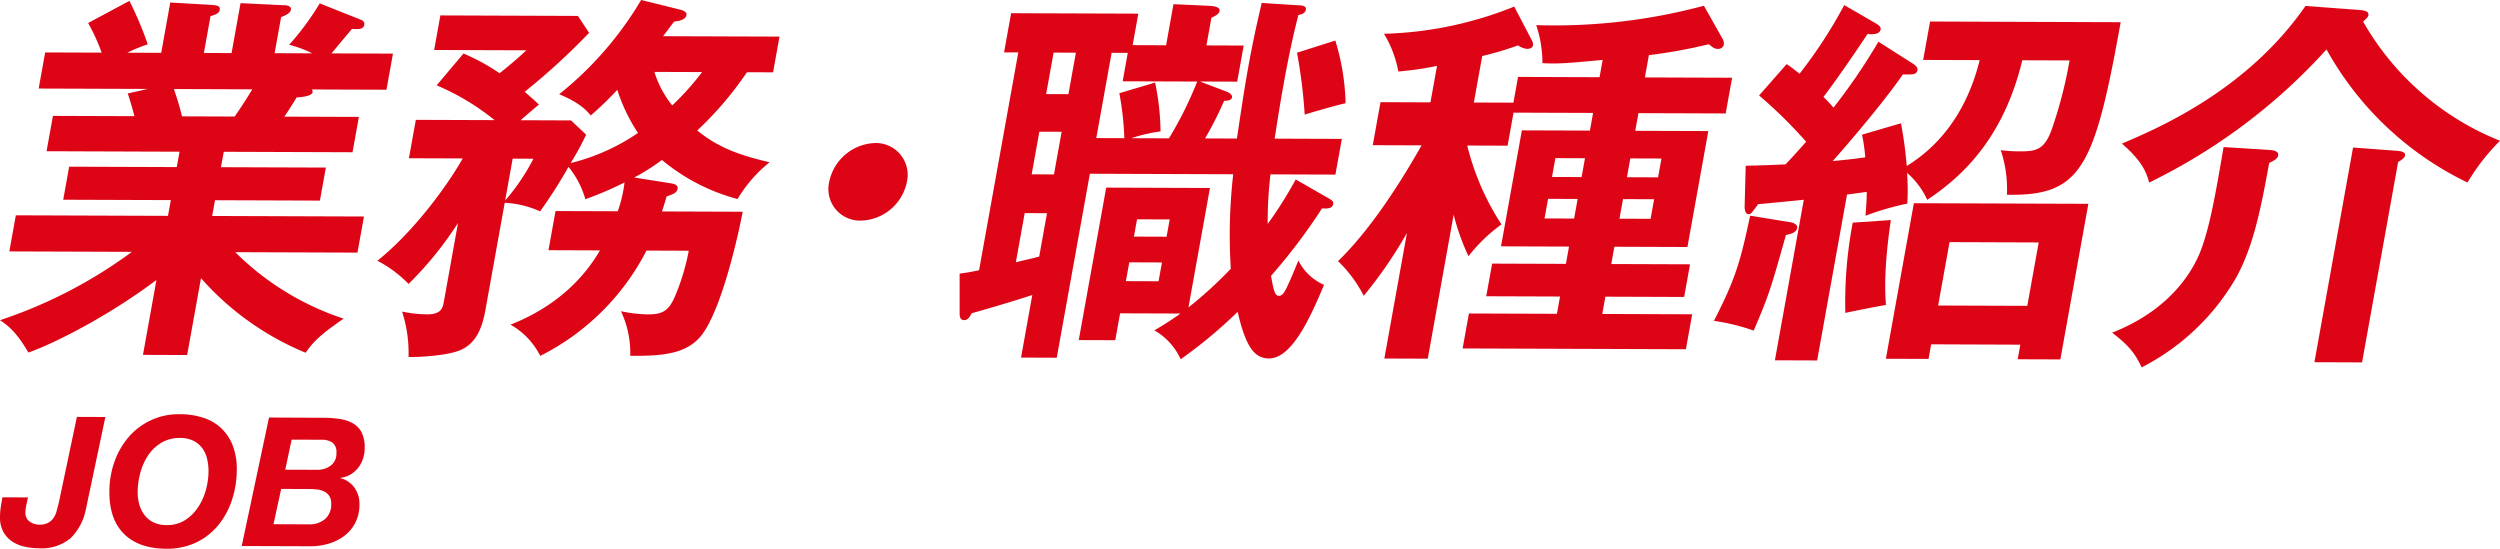
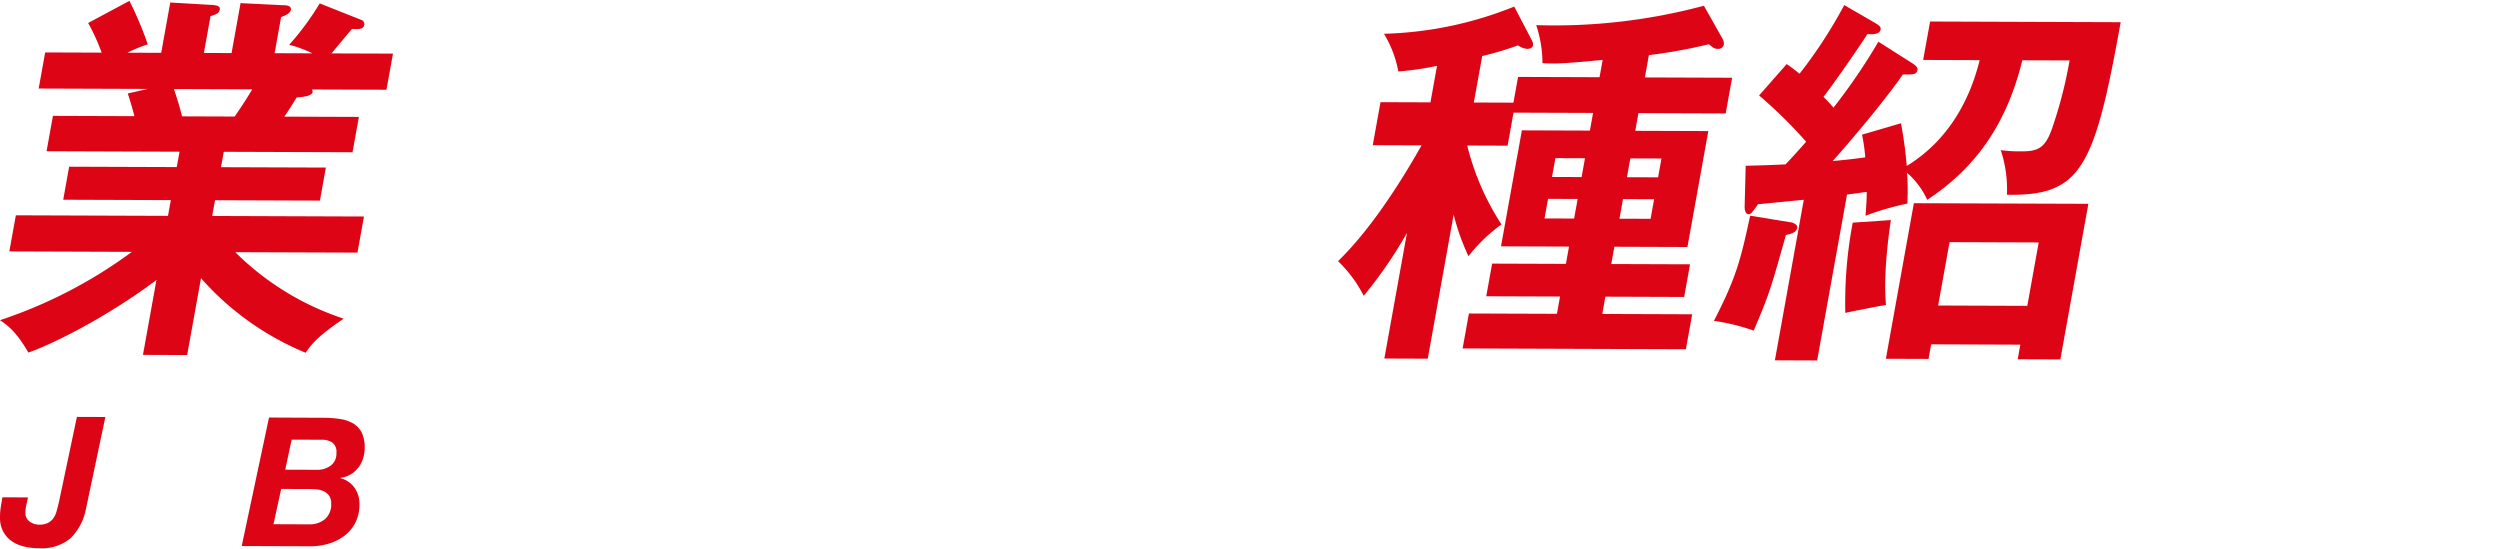
<svg xmlns="http://www.w3.org/2000/svg" width="414.069" height="90.878" viewBox="0 0 414.069 90.878">
  <g id="グループ_5051" data-name="グループ 5051" transform="translate(0)">
    <g id="グループ_5050" data-name="グループ 5050" transform="translate(0 0)">
      <g id="グループ_5047" data-name="グループ 5047" transform="translate(0 68.602)">
        <g id="グループ_5046" data-name="グループ 5046">
          <path id="パス_19010" data-name="パス 19010" d="M71.329,1648.975a7.445,7.445,0,0,1-5.271,1.666,10.64,10.64,0,0,1-2.415-.277,6.014,6.014,0,0,1-2.056-.886,4.534,4.534,0,0,1-1.426-1.6,4.924,4.924,0,0,1-.528-2.389,11.072,11.072,0,0,1,.126-1.656q.121-.789.275-1.625l4.236.015q-.153.686-.29,1.343a5.893,5.893,0,0,0-.138,1.162,1.723,1.723,0,0,0,.7,1.494,2.648,2.648,0,0,0,1.593.513,3.047,3.047,0,0,0,1.448-.293,2.528,2.528,0,0,0,.9-.788,3.606,3.606,0,0,0,.526-1.161q.183-.671.363-1.386l3-14.219,4.713.017-3.217,15.232A9.213,9.213,0,0,1,71.329,1648.975Z" transform="translate(-59.633 -1628.441)" fill="#DD0515" />
-           <path id="パス_19011" data-name="パス 19011" d="M75.032,1636.454a12.657,12.657,0,0,1,2.327-4.093,10.9,10.9,0,0,1,8.529-3.833,12.412,12.412,0,0,1,3.905.6,7.828,7.828,0,0,1,2.978,1.756,7.914,7.914,0,0,1,1.884,2.87,10.706,10.706,0,0,1,.658,3.94,16.167,16.167,0,0,1-.794,5.009,13,13,0,0,1-2.267,4.2,10.647,10.647,0,0,1-3.651,2.865,11.159,11.159,0,0,1-4.971,1.042q-4.534-.017-6.987-2.441t-2.436-6.989A14.9,14.9,0,0,1,75.032,1636.454Zm4.135,7.025a5.26,5.26,0,0,0,.859,1.749,4.161,4.161,0,0,0,1.488,1.213,4.912,4.912,0,0,0,2.19.455,5.484,5.484,0,0,0,3.017-.809,7.309,7.309,0,0,0,2.155-2.11,9.852,9.852,0,0,0,1.309-2.874,11.782,11.782,0,0,0,.442-3.1,8.669,8.669,0,0,0-.246-2.134,4.788,4.788,0,0,0-.814-1.748,4.117,4.117,0,0,0-1.458-1.2,4.92,4.92,0,0,0-2.2-.455,5.824,5.824,0,0,0-3.122.809,6.946,6.946,0,0,0-2.185,2.11,9.709,9.709,0,0,0-1.277,2.889,12.249,12.249,0,0,0-.429,3.116A7.43,7.43,0,0,0,79.167,1643.479Z" transform="translate(-56.092 -1628.528)" fill="#DD0515" />
          <path id="パス_19012" data-name="パス 19012" d="M105.311,1629.01a18.17,18.17,0,0,1,2.892.219,5.933,5.933,0,0,1,2.175.769,3.638,3.638,0,0,1,1.367,1.525,5.653,5.653,0,0,1,.469,2.493,5.718,5.718,0,0,1-.276,1.744,4.8,4.8,0,0,1-.794,1.519,4.684,4.684,0,0,1-1.258,1.114,4.147,4.147,0,0,1-1.688.561v.06a4.052,4.052,0,0,1,2.337,1.6,4.658,4.658,0,0,1,.81,2.732,6.6,6.6,0,0,1-.682,3.042,6.337,6.337,0,0,1-1.811,2.17,8.2,8.2,0,0,1-2.6,1.3,10.444,10.444,0,0,1-3.075.436l-11.334-.04,4.522-21.284Zm-2.331,17.652a3.967,3.967,0,0,0,2.644-.857,3.163,3.163,0,0,0,1.038-2.562,2.21,2.21,0,0,0-.338-1.314,2.248,2.248,0,0,0-.878-.734,3.548,3.548,0,0,0-1.192-.318q-.656-.062-1.283-.065l-4.593-.016-1.273,5.843Zm1.376-9.035a3.614,3.614,0,0,0,2.225-.692,2.457,2.457,0,0,0,.946-2.1,1.94,1.94,0,0,0-.665-1.716,3.132,3.132,0,0,0-1.8-.47l-4.951-.017-1.06,4.978Z" transform="translate(-51.808 -1628.418)" fill="#DD0515" />
        </g>
      </g>
      <g id="グループ_5049" data-name="グループ 5049" transform="translate(0 0)">
        <g id="グループ_5048" data-name="グループ 5048">
          <path id="パス_19013" data-name="パス 19013" d="M90.63,1711.11l-7.32-.026,2.234-12.4C77,1705.078,68,1709.438,64.335,1710.7c-2.042-3.509-3.4-4.468-4.7-5.363a78.169,78.169,0,0,0,21.844-11.317l-20.3-.072,1.078-5.98,25.2.089.47-2.608-17.823-.063.984-5.47,17.823.063.459-2.546-22.024-.078L68.4,1671.5l13.493.047c-.179-.764-.686-2.548-1.1-3.759l3.32-.752-18.076-.064,1.076-5.98,9.356.033a32.242,32.242,0,0,0-2.239-4.909l6.84-3.668a58.274,58.274,0,0,1,3.035,7.2,24.279,24.279,0,0,0-3.372,1.388l5.6.02,1.5-8.333,7,.406c.626.066,1.313.132,1.2.768s-.659.825-1.531,1.076l-1.1,6.107,4.584.017,1.488-8.271,7.072.344c.317,0,1.4.005,1.262.768-.114.635-1.137,1.014-1.617,1.2l-1.076,5.98,6.238.022a18.67,18.67,0,0,0-3.821-1.415,45.239,45.239,0,0,0,5.054-6.856l6.956,2.762a.721.721,0,0,1,.435.766c-.149.827-1.094.76-2.035.692-.562.635-2.922,3.49-3.407,4.062l10.185.036-1.078,5.98-12.347-.043a.728.728,0,0,1,.111.445c-.127.7-1.867.822-2.643.883-1.084,1.779-1.6,2.541-2.037,3.174l12.349.045-1.053,5.852-21.323-.076L96.229,1680l17.376.061-.984,5.471-17.376-.062-.47,2.608,25.141.089-1.076,5.98-20.24-.072a45.716,45.716,0,0,0,17.953,11.012c-3.994,2.723-5.1,3.929-6.3,5.643a46.957,46.957,0,0,1-17.33-12.348Zm-2.2-44.056a46.432,46.432,0,0,1,1.35,4.524l8.721.031c.521-.762,1.547-2.222,2.913-4.508Z" transform="translate(-59.633 -1652.307)" fill="#DD0515" />
-           <path id="パス_19014" data-name="パス 19014" d="M158.658,1682.716c.677.129,1.076.385.986.894-.116.636-.594.825-1.821,1.267-.344,1.208-.477,1.59-.766,2.48l13.367.049c-.424,2.353-3.083,15.011-6.458,19.964-2.523,3.746-7.013,3.921-12.167,3.9a16.186,16.186,0,0,0-1.538-7.389,22.978,22.978,0,0,0,4.365.525c2.355.009,3.453-.433,4.524-2.849a36.443,36.443,0,0,0,2.342-7.693l-7-.025a39.912,39.912,0,0,1-17.6,17.441,12.213,12.213,0,0,0-4.928-5.173c9.8-3.848,13.64-10.326,14.823-12.3l-8.529-.031,1.168-6.488,10.31.036a21.651,21.651,0,0,0,1.115-4.769,57,57,0,0,1-6.488,2.777,14.6,14.6,0,0,0-2.793-5.356,79.684,79.684,0,0,1-4.7,7.367,16.187,16.187,0,0,0-5.859-1.422l-3.206,17.813c-.71,3.944-2.091,5.593-3.907,6.478-1.964,1.012-7.177,1.311-8.819,1.242a22.147,22.147,0,0,0-1.069-7.515,20.585,20.585,0,0,0,4.186.46c2.354.009,2.56-1.136,2.744-2.154l2.334-12.978a58.54,58.54,0,0,1-8.186,10.093,20.528,20.528,0,0,0-5.168-3.838c5.725-4.563,11.331-11.991,14.132-16.945l-8.911-.032,1.145-6.36,13.046.046a40.215,40.215,0,0,0-9.6-5.763l4.451-5.268a33.285,33.285,0,0,1,5.971,3.268c1.93-1.52,2.993-2.471,4.442-3.8l-15.275-.054,1.03-5.726,22.786.082,1.851,2.806a112.031,112.031,0,0,1-10.673,9.766c.828.7,1.761,1.532,2.359,2.108-.451.38-2.63,2.219-3.017,2.6l8.338.03,2.5,2.364a45.251,45.251,0,0,1-2.565,4.7,34.137,34.137,0,0,0,11.153-4.989,28.713,28.713,0,0,1-3.428-7.142,56.614,56.614,0,0,1-4.4,4.25c-.626-.767-1.787-2.107-5.225-3.52a57.33,57.33,0,0,0,13.574-15.61l6.523,1.615c.486.129,1.076.385.986.894-.16.891-1.648,1.013-2.041,1.075-.658.825-1.178,1.587-1.836,2.413l19.286.068-1.064,5.917-4.329-.015a56.507,56.507,0,0,1-8.232,9.645c3.443,2.814,6.969,4.1,11.982,5.263a22.677,22.677,0,0,0-5.3,6.092,32.467,32.467,0,0,1-12.528-6.473,34.213,34.213,0,0,1-4.6,2.911Zm-27.577,2.829a34.958,34.958,0,0,0,4.683-6.921l-3.436-.012Zm24.722-21.3a16.573,16.573,0,0,0,2.951,5.549,44.929,44.929,0,0,0,4.944-5.521Z" transform="translate(-47.415 -1652.335)" fill="#DD0515" />
-           <path id="パス_19015" data-name="パス 19015" d="M183.01,1677.843a7.975,7.975,0,0,1-7.584,6.4,5.233,5.233,0,0,1-5.273-6.447,8.036,8.036,0,0,1,7.586-6.4A5.262,5.262,0,0,1,183.01,1677.843Z" transform="translate(-32.808 -1647.705)" fill="#DD0515" />
-           <path id="パス_19016" data-name="パス 19016" d="M233.436,1675.187c.885-5.981,1.407-9.225,1.831-11.579.938-5.215,1.725-8.523,2.276-10.876l6.359.4c.383,0,1.059.132.956.7-.114.636-.784.825-1.242.887-.425,1.653-1.3,5.087-2.467,11.576-.824,4.58-1.257,7.7-1.474,8.907l11.139.04-1.066,5.915-10.756-.039a66.371,66.371,0,0,0-.459,8.211,67.056,67.056,0,0,0,4.639-7.368l5.254,3.01c.747.448,1.042.577.951,1.086-.138.763-1.091.759-1.845.693a94.729,94.729,0,0,1-8.445,11.173c.434,2.547.677,3.311,1.314,3.314s1.029-.76,1.674-2.221c.295-.572,1.325-3.115,1.544-3.623a8.6,8.6,0,0,0,4.245,4.026c-2.466,5.91-5.447,12.2-9.137,12.188-2.42-.009-3.846-1.986-5.171-7.72a78.322,78.322,0,0,1-9.44,7.859,10.363,10.363,0,0,0-4.358-4.789,50.954,50.954,0,0,0,4.32-2.787l-9.992-.035-.8,4.452-6.048-.021,4.547-25.254,17.185.061-3.562,19.784a69.048,69.048,0,0,0,7.013-6.4,89.351,89.351,0,0,1,.4-15.657l-23.74-.084-5.485,30.471-5.919-.022,1.867-10.369c-3.187,1.072-9.3,2.832-10.034,3.021-.282.508-.587,1.144-1.224,1.141-.763,0-.777-.639-.778-1.34v-6.365a31.1,31.1,0,0,0,3.222-.562l6.493-36.068-2.355-.009,1.168-6.488,21.068.074-.938,5.217,5.537.02,1.224-6.806,6.064.276c1.008.067,1.661.325,1.57.833s-.658.825-1.351,1.141l-.824,4.58,6.172.022-1.076,5.979-6.173-.021,4.411,1.67c.654.257.966.64.909.958-.08.445-.676.571-1.313.568a57.091,57.091,0,0,1-3.157,6.227Zm-31.457,12.364-3.693-.012-1.467,8.143c.937-.252,1.927-.439,3.866-.942Zm2.427-13.486-3.693-.012-1.272,7.061,3.693.012Zm2.358-13.1-3.692-.012-1.237,6.87,3.692.014Zm15.408,14.187a60.827,60.827,0,0,0,4.686-9.406l-12.347-.043.846-4.707-2.674-.01-2.542,14.122,4.646.016a49.311,49.311,0,0,0-.825-7.45l5.924-1.761a41.873,41.873,0,0,1,.9,8.088,26.546,26.546,0,0,0-4.852,1.129Zm-6.563,20.536-.563,3.117,5.411.019.562-3.116Zm6.176-4.242.515-2.862-5.409-.02-.515,2.863Zm27.949-32.492a38.228,38.228,0,0,1,1.7,10.383c-1.725.375-5.356,1.444-6.772,1.884a86.344,86.344,0,0,0-1.276-10.252Z" transform="translate(-28.567 -1652.239)" fill="#DD0515" />
          <path id="パス_19017" data-name="パス 19017" d="M252.793,1711.557l-7.192-.025,3.745-20.8a72.42,72.42,0,0,1-7.162,10.413,21.447,21.447,0,0,0-4.252-5.744c5.631-5.454,10.748-13.711,13.833-19.174l-8.083-.029,1.281-7.126,8.274.03,1.089-6.043a50.822,50.822,0,0,1-6.41.932,18.322,18.322,0,0,0-2.378-6.247,61.747,61.747,0,0,0,21.574-4.506l2.7,5.166c.384.7.465.956.409,1.274-.081.445-.614.571-1,.569a3.4,3.4,0,0,1-1.487-.578,53.487,53.487,0,0,1-5.923,1.761l-1.386,7.7,6.555.022.767-4.262,13.495.048.516-2.862c-5.959.552-7.383.674-9.97.537a20.092,20.092,0,0,0-1.03-6.3,95.582,95.582,0,0,0,27.774-3.212l3.089,5.485a1.558,1.558,0,0,1,.211.956.932.932,0,0,1-1.017.7c-.51,0-.794-.194-1.454-.768a88.28,88.28,0,0,1-9.945,1.81l-.664,3.69,14.449.051-1.065,5.916-14.449-.051-.527,2.926,12.1.042L295.8,1693.06l-12.1-.042-.515,2.863,13.048.046-.973,5.407-13.049-.046-.516,2.863,14.894.053-1.042,5.789-36.98-.132,1.042-5.788,14.576.052.516-2.863-12.221-.043.973-5.408,12.221.043.515-2.863-11.266-.04,3.458-19.211,11.266.04.527-2.926-13.175-.047-.984,5.471-6.683-.023a42.279,42.279,0,0,0,5.673,13.068,26.511,26.511,0,0,0-5.47,5.264,38.212,38.212,0,0,1-2.455-6.883Zm19.923-26.472-.583,3.244,4.9.017.584-3.244Zm5.555-3.608.561-3.117-4.9-.018-.561,3.117Zm6.857,3.653-.584,3.244,5.156.017.584-3.244Zm5.81-3.608.561-3.117-5.157-.017-.561,3.116Z" transform="translate(-16.315 -1652.15)" fill="#DD0515" />
          <path id="パス_19018" data-name="パス 19018" d="M300.828,1689.005c.369.064,1.078.385.986.895-.149.827-1.076,1.014-1.873,1.2-2.495,8.9-2.805,9.92-5.333,15.832a33.488,33.488,0,0,0-6.588-1.615c3.626-7.052,4.4-9.915,6-17.42ZM320.8,1662.6c.631.384,1.008.767.94,1.148-.149.828-.773.762-2.429.756-3.537,5.143-10.841,13.52-11.627,14.345,3.3-.307,4.483-.494,5.4-.618a29.6,29.6,0,0,0-.534-3.757l6.455-1.887c.643,3.5.8,5.478.956,7.069,7.23-4.43,10.6-11.484,12.07-17.526l-9.356-.032,1.146-6.362,31.57.112c-4.352,24.173-6.525,28.812-18.839,28.577a20.534,20.534,0,0,0-1.025-7.387,22.739,22.739,0,0,0,3.337.2c2.61.01,3.953-.368,5.121-3.674a71.992,71.992,0,0,0,2.941-11.383l-7.829-.027c-2.7,11.129-8.24,18.176-15.751,23.114a13.079,13.079,0,0,0-3.336-4.469,38.485,38.485,0,0,1,.039,5.092,46.177,46.177,0,0,0-6.922,2.012c.131-1.781.2-2.545.2-3.945-.584.061-1.243.187-3.263.434l-4.947,27.48-7-.025,4.788-26.59c-1.816.185-5.577.553-7.584.737a11.9,11.9,0,0,1-.843,1.143c-.173.254-.347.507-.73.506-.573,0-.666-.894-.638-1.4l.172-6.62c2.43-.054,4.225-.112,6.6-.231.548-.571,1.334-1.4,3.412-3.744a76.365,76.365,0,0,0-7.792-7.665l4.568-5.2c1.02.7,1.408,1.024,2.133,1.6a78.234,78.234,0,0,0,7.4-11.368l5.307,3.074c.516.321.788.577.718.958-.16.89-1.484.822-2.174.756-2.286,3.493-5.713,8.381-7.287,10.413a22.482,22.482,0,0,1,1.652,1.787,98.94,98.94,0,0,0,7.444-10.922Zm-3.474,26.021c-1.177,7.954-.966,12.092-.813,14.065-1.243.187-5.934,1.125-6.732,1.313a71.564,71.564,0,0,1,1.227-14.954ZM324,1709.2l-.434,2.417-7.065-.025,4.636-25.764,28.9.1L345.4,1711.7l-7.066-.026.435-2.417Zm15.923-6.373,1.889-10.5-14.766-.053-1.889,10.5Z" transform="translate(-4.147 -1652.171)" fill="#DD0515" />
-           <path id="パス_19019" data-name="パス 19019" d="M367.093,1676.973c1.135.068,1.587.388,1.5.9-.1.573-.732.889-1.5,1.268-1.454,8.079-2.7,13.931-5.448,18.95a37.99,37.99,0,0,1-15.676,14.9c-1.145-2.487-2.316-3.765-4.889-5.747,10.622-4.163,13.911-11.471,14.791-13.888,1.5-4.068,2.487-9.921,3.672-16.854Zm14.937-23.18c.945.067,1.611.261,1.5.9-.057.318-.508.7-.884,1.015a45.514,45.514,0,0,0,22.685,19.75,34.046,34.046,0,0,0-5.384,6.918,52.912,52.912,0,0,1-23.355-22.044,96.422,96.422,0,0,1-29.382,22.047c-.443-1.784-1.308-3.7-4.509-6.445,6.211-2.652,20.775-8.9,30.411-22.808Zm6.122,23.319c.942.067,1.545.26,1.453.769-.068.382-.52.762-1.15,1.078l-5.977,33.207-7.891-.029,6.4-35.56Z" transform="translate(8.743 -1652.143)" fill="#DD0515" />
        </g>
      </g>
    </g>
  </g>
</svg>